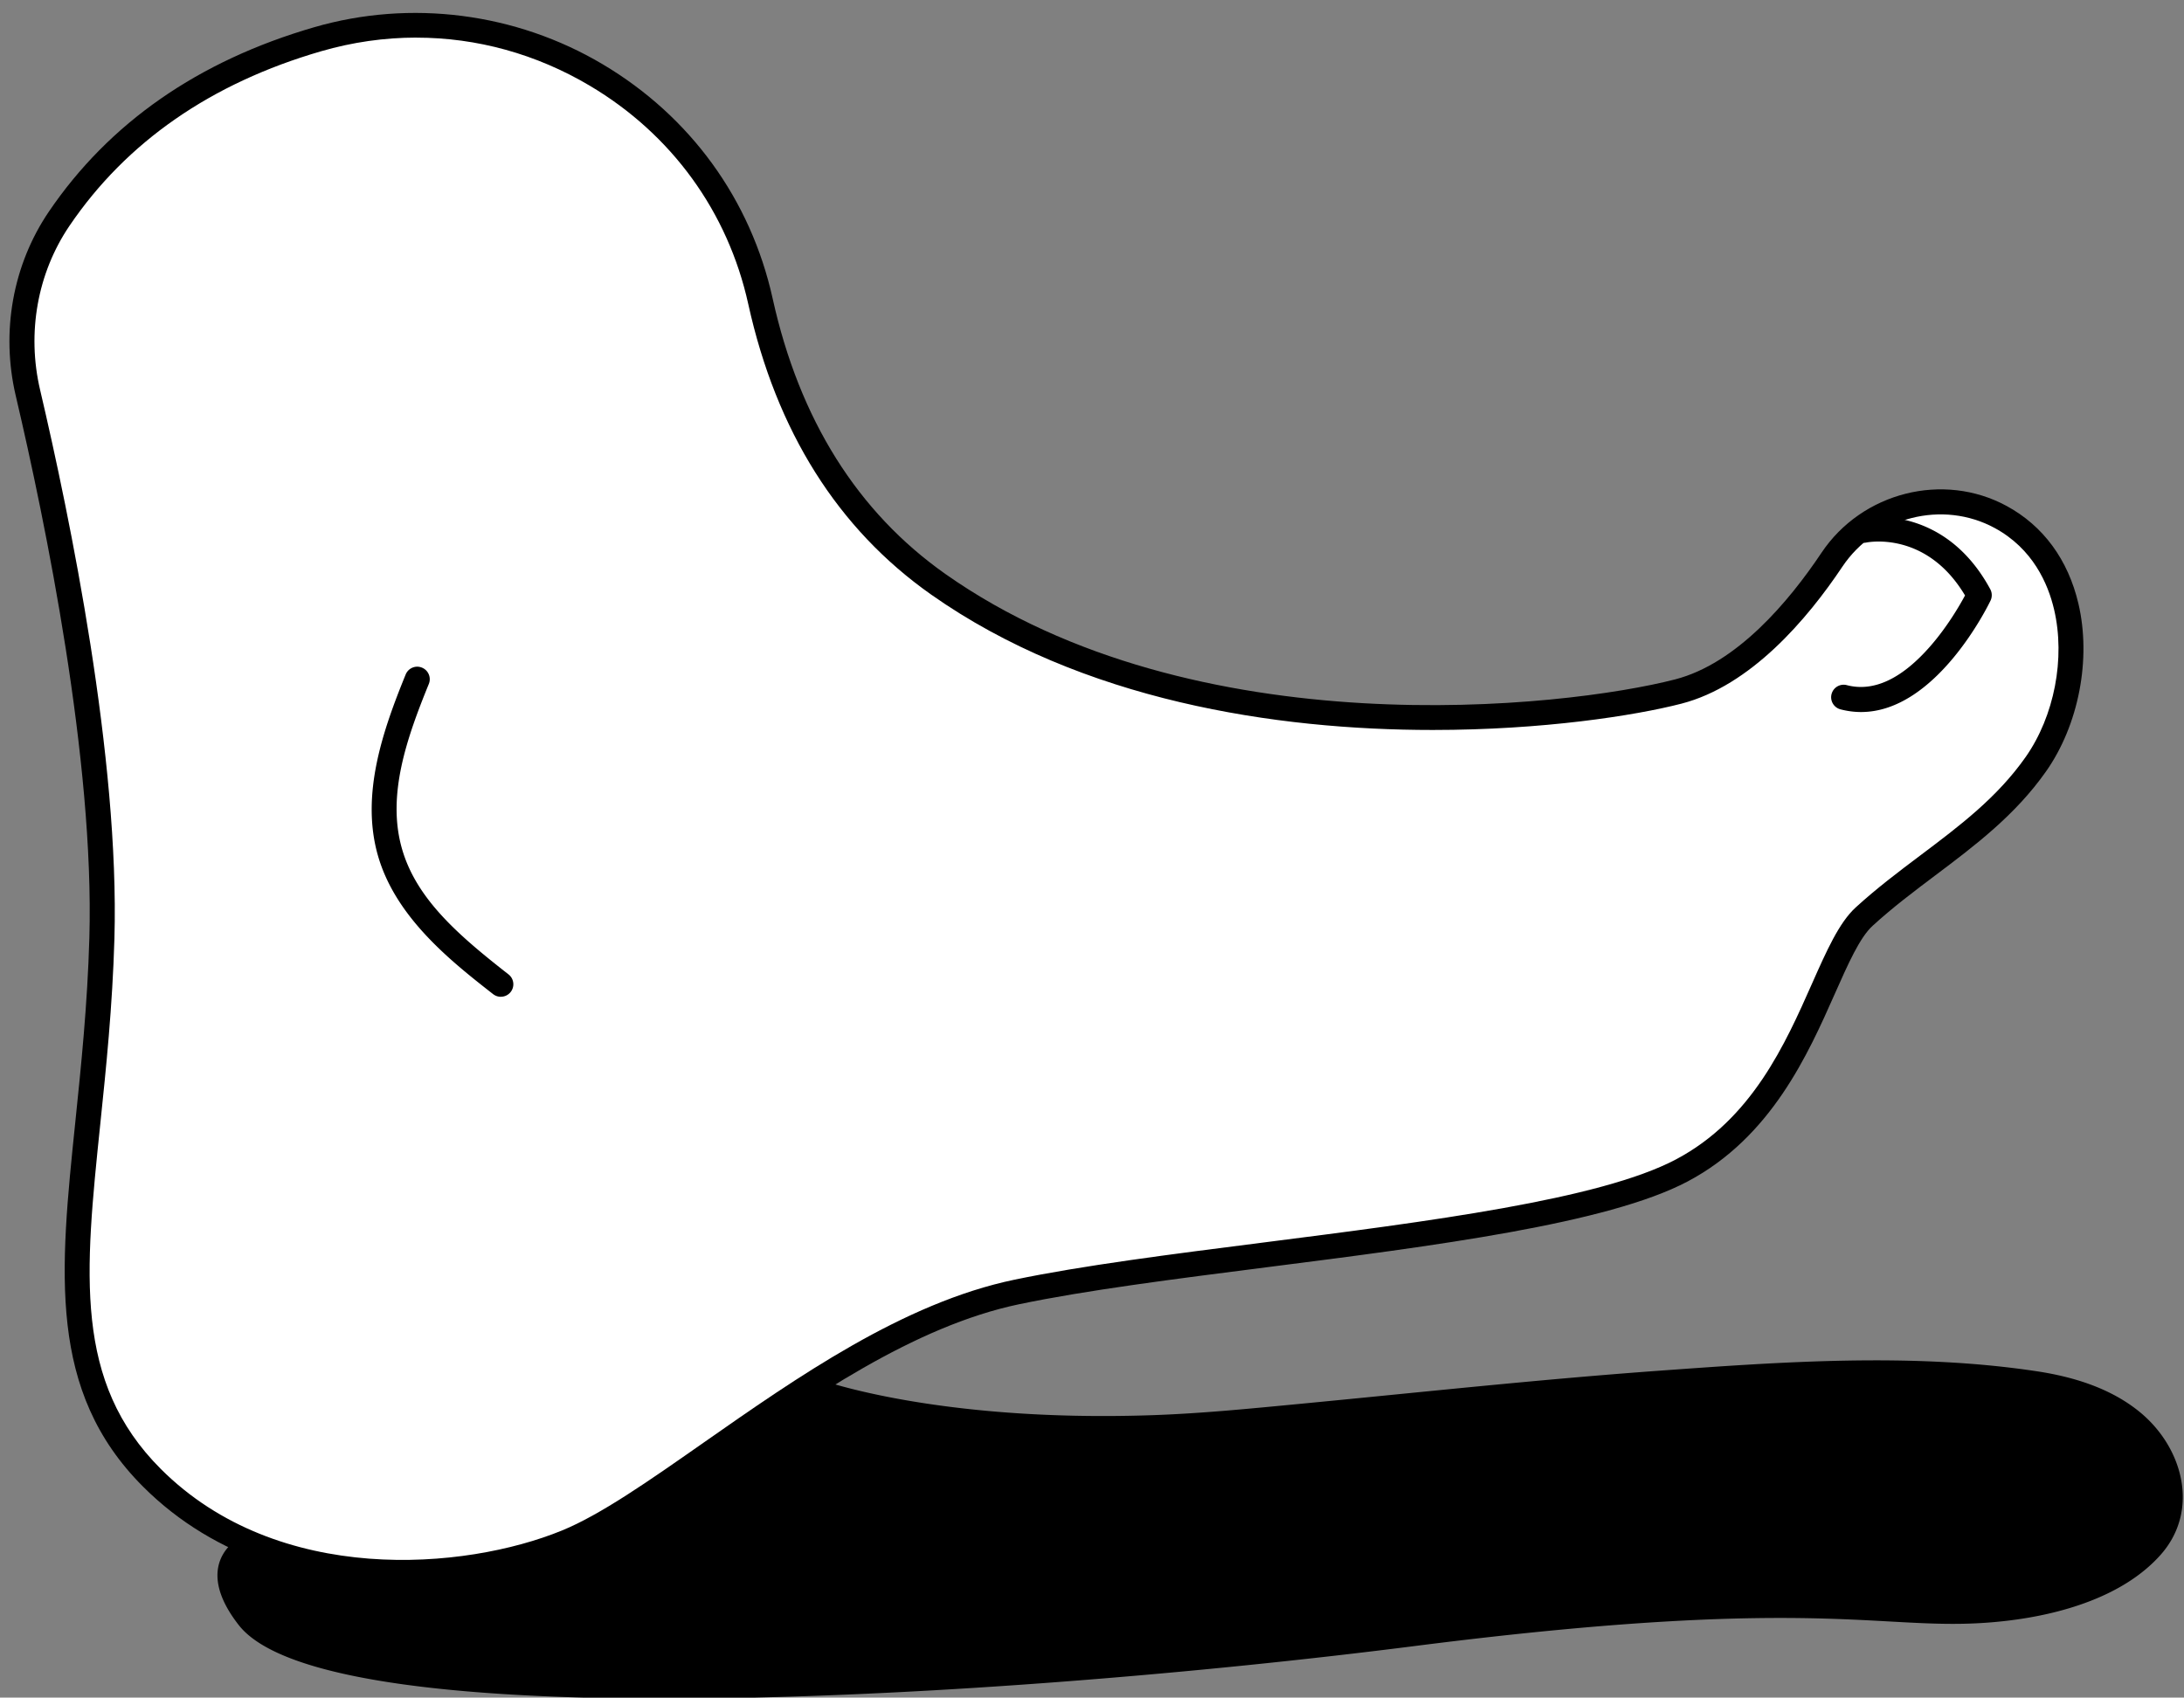
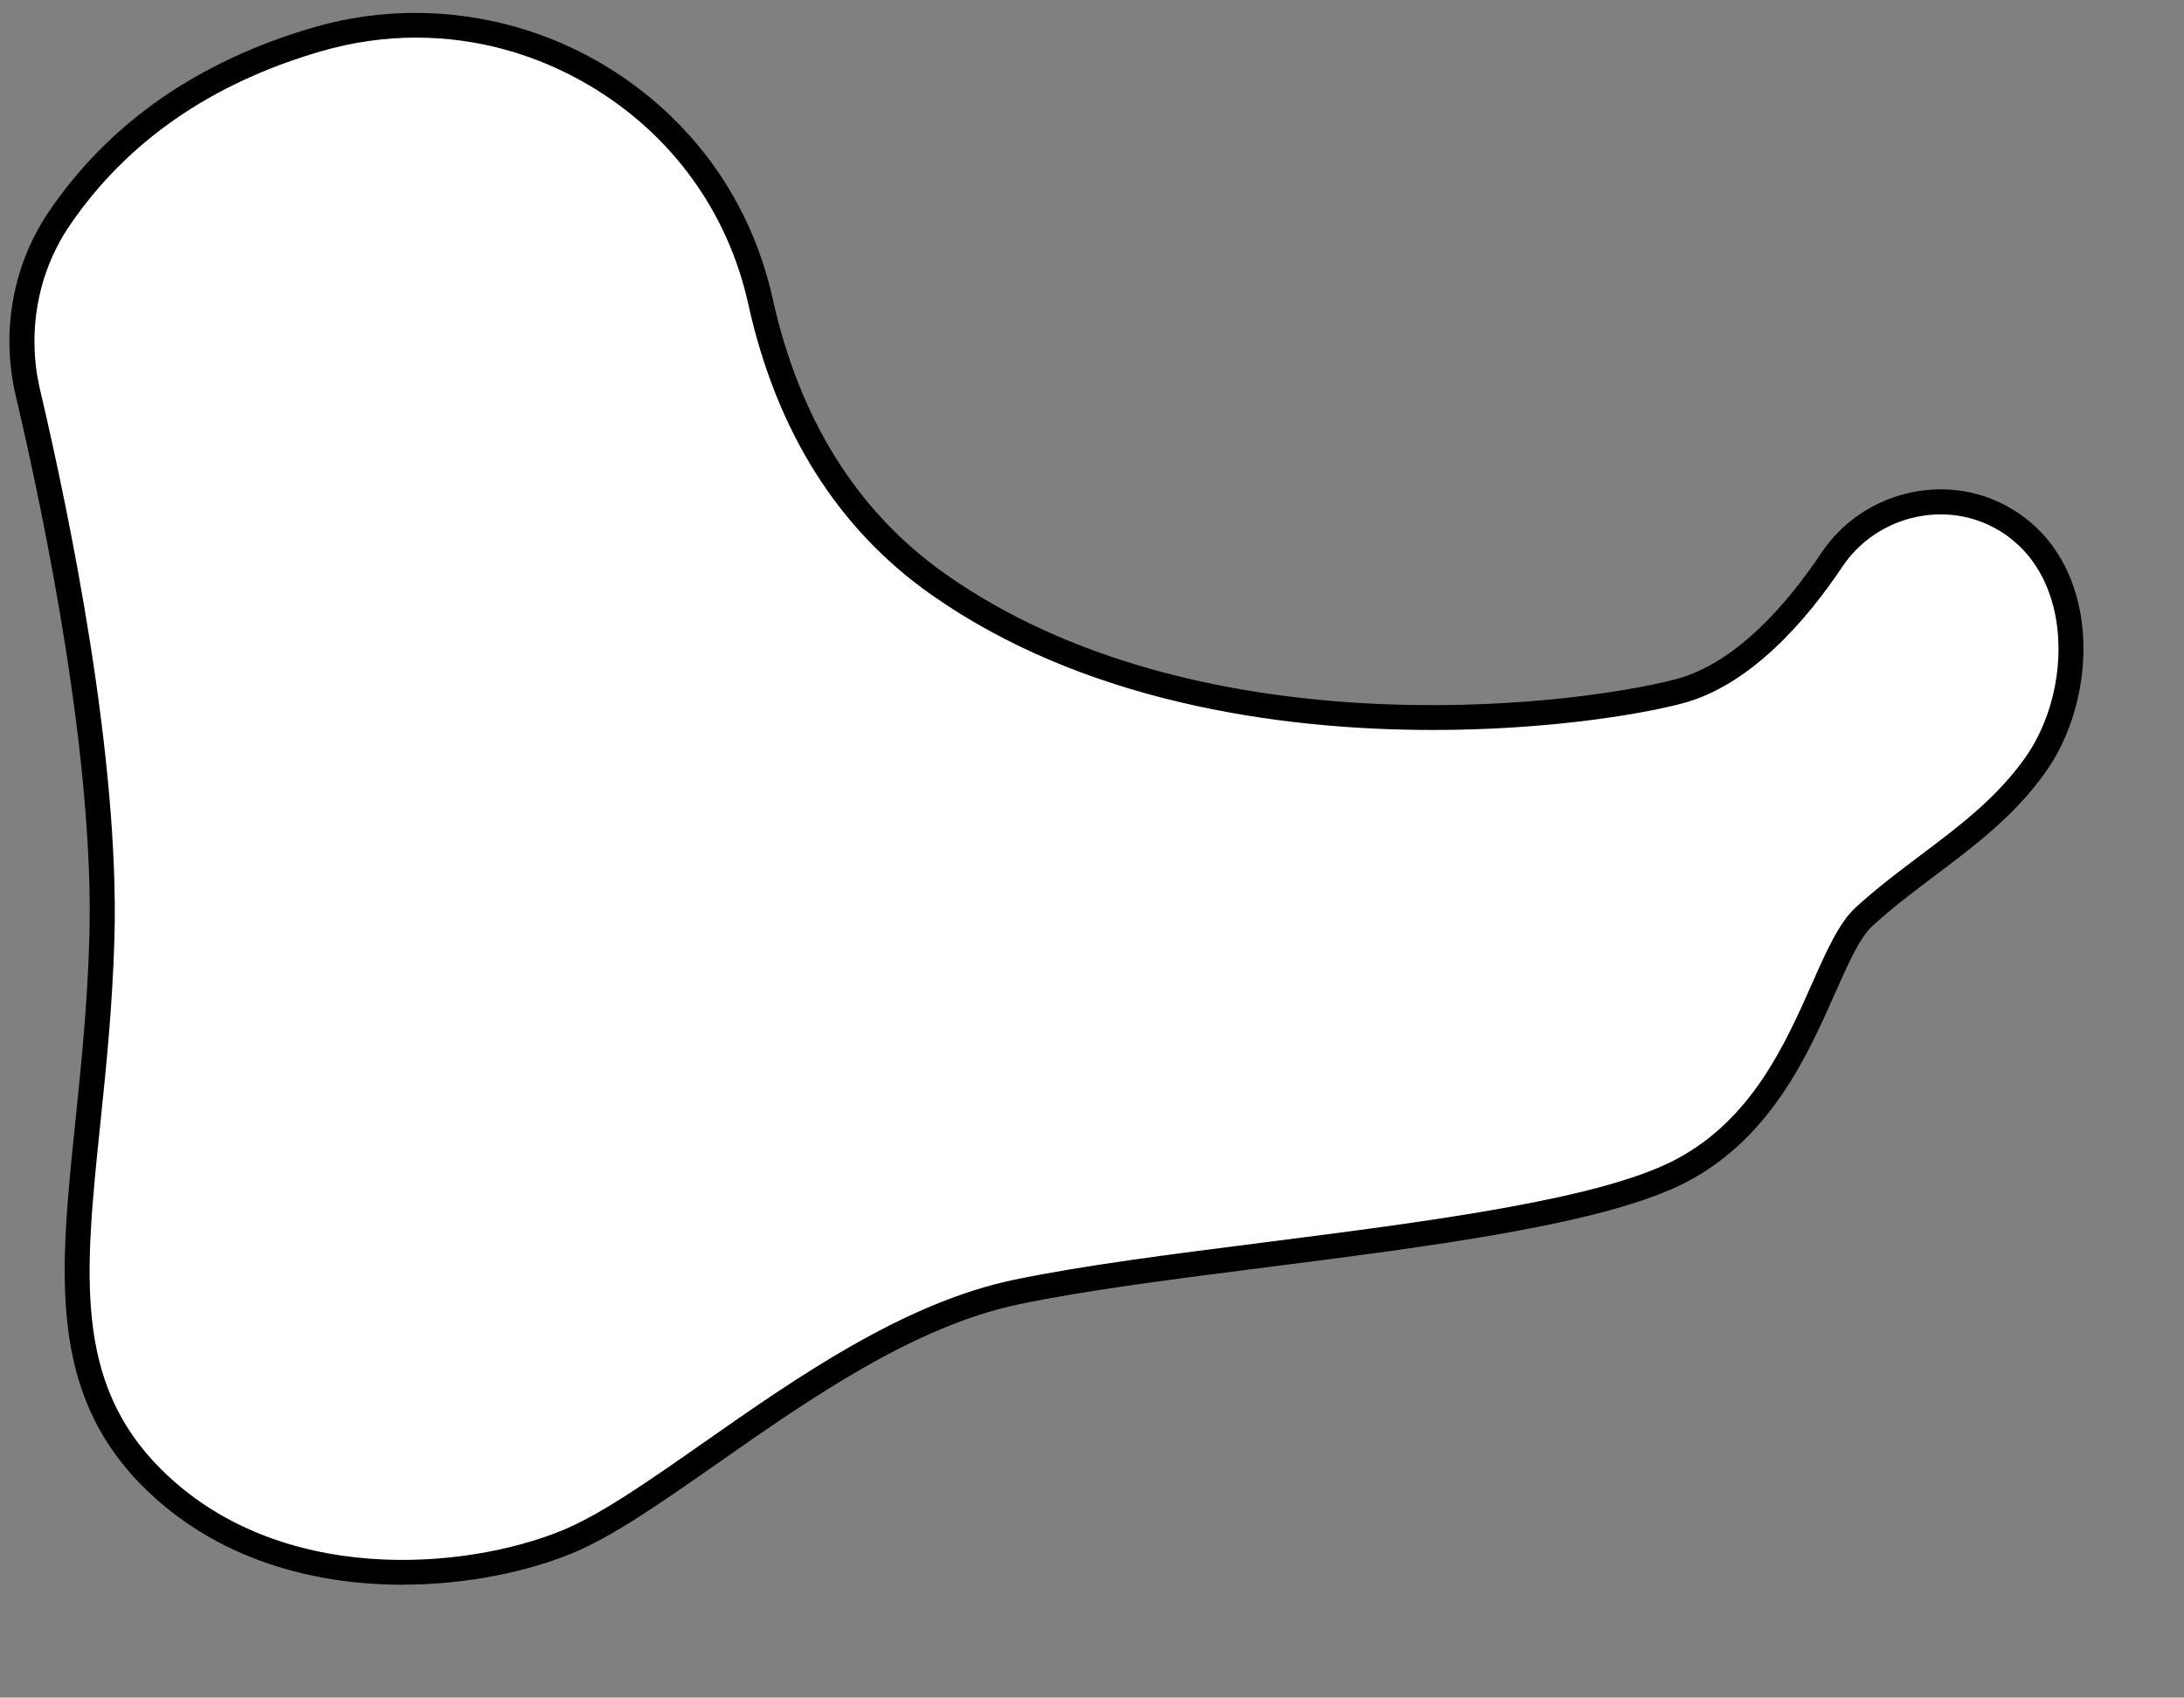
<svg xmlns="http://www.w3.org/2000/svg" id="Layer_1" viewBox="0 0 611 475">
  <rect x="0" y="0" width="611" height="475" fill="#808080" stroke="none" />
  <defs>
    <style>.cls-1{stroke-width:0}</style>
  </defs>
  <path d="M569.54 213.67c-12.87 18.33-32.01 27.96-48.04 42.66-12 11-17 53-51 71s-133.62 23.07-186 34c-18.87 3.94-37.59 13.54-55.18 24.52 0 0-.02 0-.05.04-21.2 13.23-40.75 28.48-56.92 38.23-7.37 3.93-14.92 7.47-22.26 10.17-8.45 2.57-18.67 4.55-29.69 5.21h-.05c-38.85-4.17-53.55-9.22-53.55-9.22-8.68-4.04-16.93-9.58-24.3-16.95-35-35-16-81-14-151 1.44-50.42-12.68-118.47-20.7-152.6-3.93-16.74-.92-34.46 8.74-48.68 18.44-27.18 44.88-42.28 72.32-50.24 54.57-15.82 111.63 17.84 123.88 73.32 6.22 28.16 20.18 58.37 49.76 79.2 71 50 176 38 207 30 18.41-4.75 33.65-22.91 42.99-36.87 10.23-15.29 30.9-20.82 47.2-11.97 24.37 13.22 24.24 48.7 9.85 69.18Z" style="fill:#fff;stroke-width:0" />
  <path d="M112.65 443.42c-24.93 0-52.2-7.01-72.62-27.44-26.75-26.75-23.3-60.07-18.94-102.24 1.58-15.28 3.38-32.61 3.91-51.33 1.42-49.61-12.3-116.34-20.6-151.7-4.19-17.86-.82-36.61 9.24-51.45C30.52 34.38 55.5 17.01 87.89 7.62c27-7.83 56.42-4.06 80.7 10.35 24.55 14.57 41.44 37.86 47.57 65.57 7.47 33.81 23.74 59.75 48.36 77.09 69.68 49.07 173.31 37.42 204.11 29.47 17.24-4.45 31.79-21.72 40.95-35.43 11.34-16.95 34.09-22.71 51.79-13.1 10.25 5.56 17.2 15.02 20.09 27.33 3.64 15.5.09 33.93-9.05 46.94-8.61 12.26-19.96 20.8-30.94 29.06-5.91 4.45-12.03 9.05-17.61 14.17-3.58 3.29-6.79 10.53-10.51 18.92-7.52 16.97-17.82 40.21-41.21 52.59-22.39 11.85-70.96 18.04-117.94 24.03-25.9 3.3-50.36 6.42-68.98 10.3-29.63 6.18-58.76 26.56-84.47 44.54-15.76 11.02-29.37 20.55-40.92 25.27-12.14 4.96-29.04 8.68-47.18 8.68Zm3.84-432.9c-8.89 0-17.84 1.26-26.65 3.82-30.78 8.93-54.47 25.36-70.4 48.84-8.97 13.22-11.97 29.96-8.22 45.92 8.38 35.69 22.23 103.1 20.79 153.5-.54 18.98-2.35 36.45-3.95 51.85-4.34 41.9-7.47 72.18 16.92 96.57 32.87 32.87 85.1 28.32 112.2 17.24 10.83-4.43 24.14-13.74 39.56-24.53 26.26-18.37 56.02-39.19 87.05-45.66 18.89-3.94 43.49-7.08 69.53-10.39 46.35-5.91 94.29-12.02 115.55-23.27 21.25-11.25 30.59-32.32 38.09-49.25 4.04-9.1 7.52-16.97 12.18-21.24 5.83-5.34 12.08-10.05 18.13-14.6 11.03-8.3 21.44-16.14 29.42-27.49 8.04-11.45 11.17-27.67 7.96-41.31-1.69-7.2-5.94-16.99-16.61-22.78-14.55-7.9-33.28-3.14-42.63 10.84-9.84 14.72-25.65 33.31-45.02 38.31-13.03 3.36-38.76 7.36-69.54 7.36-43.92 0-98.11-8.14-140.36-37.89-26.09-18.37-43.31-45.73-51.16-81.3-5.7-25.81-21.43-47.49-44.3-61.06-15.03-8.92-31.67-13.47-48.53-13.47Zm-99.95 50.7Z" class="cls-1" />
-   <path d="M140.12 278.91c-.75 0-1.51-.24-2.16-.74-11.49-8.99-27.22-21.3-32.22-38.74-4.92-17.13 1.42-35.16 7.75-50.7.73-1.79 2.77-2.66 4.56-1.92 1.79.73 2.65 2.77 1.92 4.56-6.16 15.12-11.81 31.14-7.51 46.13 4.05 14.1 15.89 24.26 29.81 35.15a3.5 3.5 0 0 1 .6 4.91c-.69.88-1.72 1.34-2.76 1.34ZM66.8 430.45s-13.42 7.11 0 24.27c24.99 31.93 211.32 20.85 329.17 5.83 118.09-15.04 131.53-3.05 165.53-7.05 14.98-1.76 32.54-6.74 42.94-18.43 10.97-12.33 6.39-29.87-5.66-39.85-8.09-6.7-18.52-9.95-28.9-11.52-34.94-5.28-71.35-2.66-106.43-.11-33.36 2.43-66.6 6.05-99.89 9.23-13.82 1.32-27.68 2.71-41.56 3.17-60 2-92.68-9.98-92.68-9.98s-70.12 57.82-108.97 53.65c-38.85-4.17-53.55-9.22-53.55-9.22ZM520.65 199.23c-1.87 0-3.79-.24-5.75-.75-1.87-.49-2.99-2.4-2.5-4.27s2.39-2.99 4.27-2.5c7.5 1.96 15.39-1.74 23.43-10.98 4.74-5.45 8.16-11.36 9.64-14.12-10.74-18.01-26.93-14.94-27.63-14.8-1.88.38-3.74-.82-4.13-2.71-.4-1.88.8-3.73 2.68-4.14.23-.05 22.87-4.6 36.14 19.9.53.99.56 2.17.08 3.18-.66 1.38-15.22 31.19-36.22 31.19Z" class="cls-1" />
</svg>